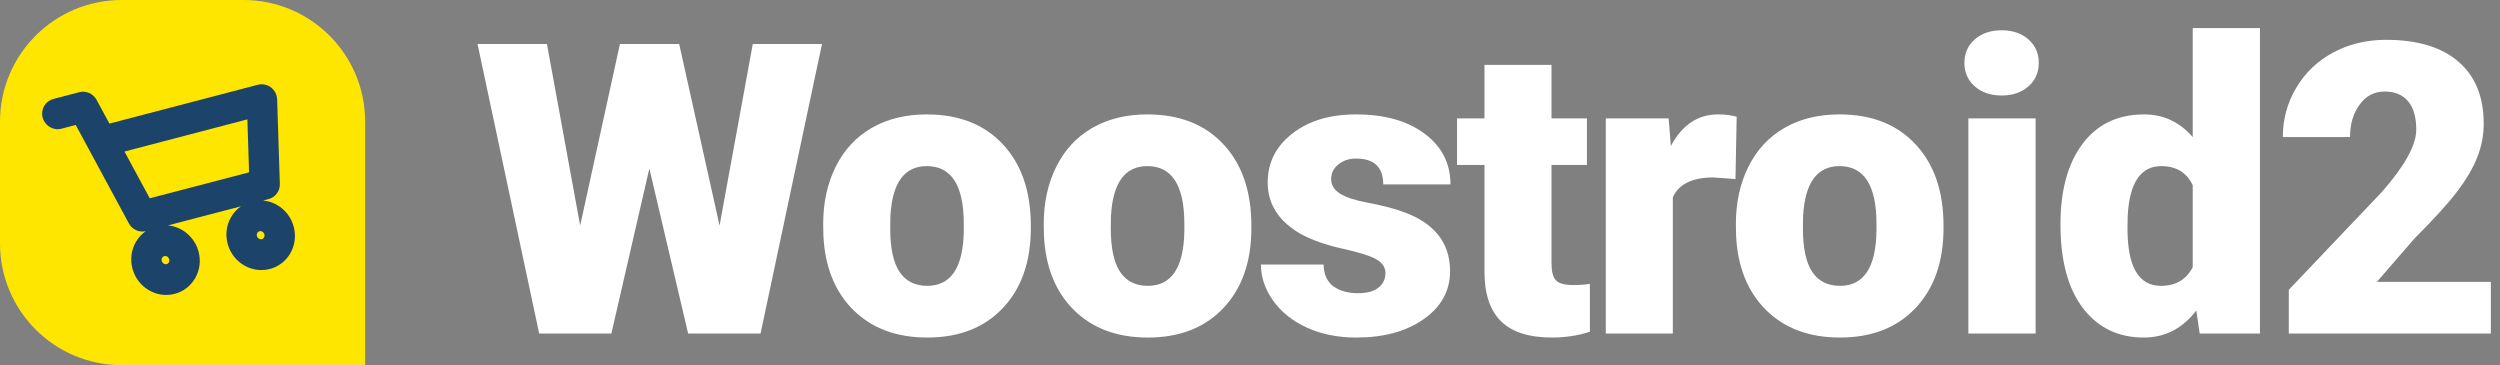
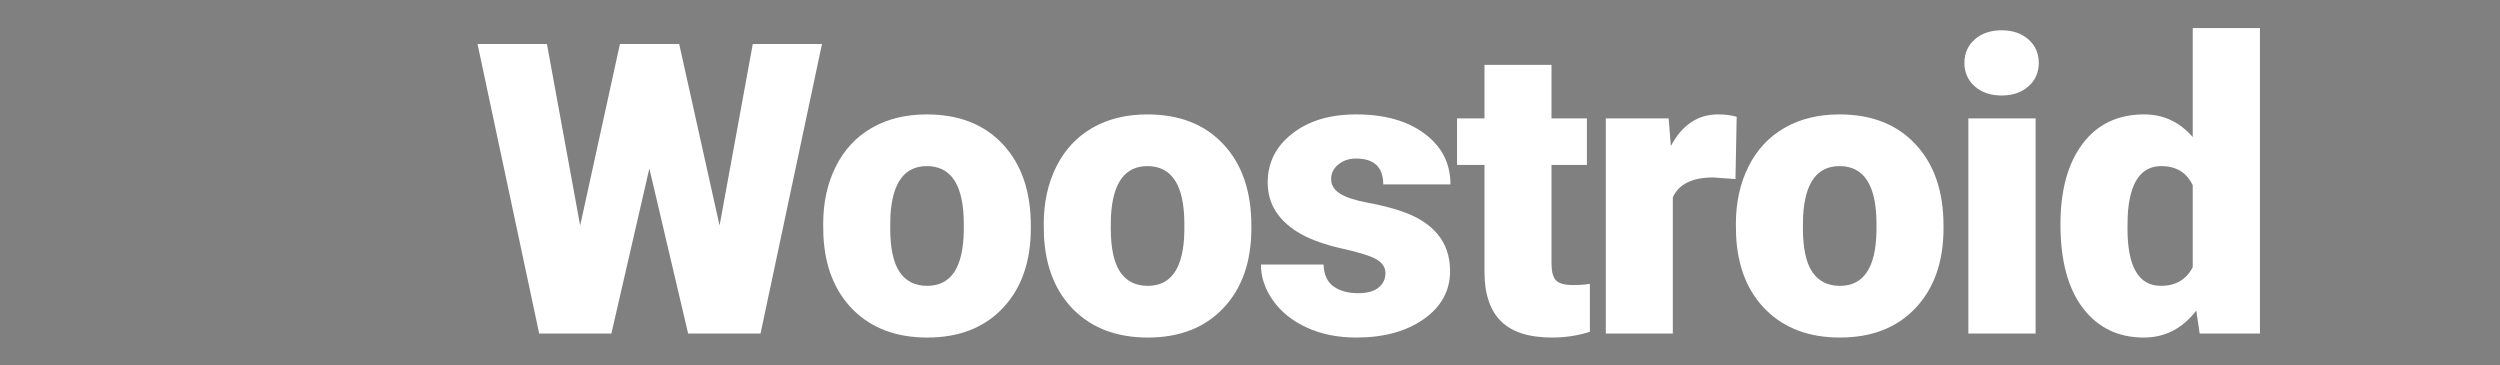
<svg xmlns="http://www.w3.org/2000/svg" width="178" height="26" viewBox="0 0 178 26" fill="none">
  <rect x="0" y="0" width="178" height="26" fill="#808080" stroke="none" />
  <path d="M51.233 16.061L53.598 3.133H58.525L54.15 23.75H48.996L46.234 11.997L43.53 23.75H38.39L34 3.133H38.942L41.307 16.061L44.139 3.133H48.358L51.233 16.061Z" fill="white" />
  <path d="M58.611 15.948C58.611 14.418 58.908 13.059 59.503 11.87C60.098 10.671 60.952 9.75 62.066 9.108C63.18 8.466 64.487 8.146 65.988 8.146C68.282 8.146 70.09 8.858 71.412 10.284C72.733 11.7 73.394 13.63 73.394 16.075V16.245C73.394 18.634 72.729 20.531 71.397 21.938C70.076 23.335 68.282 24.033 66.017 24.033C63.836 24.033 62.085 23.382 60.763 22.079C59.442 20.767 58.729 18.992 58.625 16.755L58.611 15.948ZM63.383 16.245C63.383 17.661 63.605 18.7 64.048 19.36C64.492 20.021 65.148 20.352 66.017 20.352C67.716 20.352 68.584 19.044 68.622 16.429V15.948C68.622 13.201 67.744 11.827 65.988 11.827C64.393 11.827 63.529 13.012 63.397 15.381L63.383 16.245Z" fill="white" />
  <path d="M74.315 15.948C74.315 14.418 74.612 13.059 75.207 11.87C75.802 10.671 76.656 9.75 77.77 9.108C78.884 8.466 80.192 8.146 81.692 8.146C83.987 8.146 85.794 8.858 87.116 10.284C88.438 11.7 89.098 13.63 89.098 16.075V16.245C89.098 18.634 88.433 20.531 87.102 21.938C85.78 23.335 83.987 24.033 81.721 24.033C79.54 24.033 77.789 23.382 76.467 22.079C75.146 20.767 74.433 18.992 74.329 16.755L74.315 15.948ZM79.087 16.245C79.087 17.661 79.309 18.7 79.753 19.36C80.196 20.021 80.852 20.352 81.721 20.352C83.42 20.352 84.289 19.044 84.326 16.429V15.948C84.326 13.201 83.448 11.827 81.692 11.827C80.097 11.827 79.233 13.012 79.101 15.381L79.087 16.245Z" fill="white" />
  <path d="M98.643 19.445C98.643 19.039 98.43 18.714 98.006 18.468C97.581 18.223 96.774 17.968 95.584 17.704C94.395 17.439 93.413 17.095 92.639 16.67C91.865 16.236 91.275 15.712 90.869 15.098C90.463 14.485 90.26 13.781 90.26 12.988C90.26 11.582 90.841 10.425 92.002 9.519C93.163 8.603 94.683 8.146 96.561 8.146C98.582 8.146 100.205 8.603 101.432 9.519C102.66 10.435 103.273 11.638 103.273 13.13H98.487C98.487 11.903 97.84 11.289 96.547 11.289C96.047 11.289 95.627 11.431 95.287 11.714C94.947 11.988 94.777 12.332 94.777 12.748C94.777 13.172 94.985 13.517 95.4 13.781C95.816 14.046 96.476 14.263 97.383 14.433C98.298 14.602 99.101 14.806 99.79 15.041C102.093 15.835 103.245 17.255 103.245 19.304C103.245 20.701 102.622 21.838 101.376 22.716C100.139 23.594 98.534 24.033 96.561 24.033C95.249 24.033 94.079 23.797 93.049 23.325C92.021 22.853 91.218 22.211 90.642 21.399C90.067 20.588 89.779 19.733 89.779 18.836H94.239C94.258 19.544 94.494 20.064 94.947 20.394C95.4 20.715 95.981 20.875 96.689 20.875C97.34 20.875 97.826 20.743 98.147 20.479C98.478 20.215 98.643 19.87 98.643 19.445Z" fill="white" />
  <path d="M110.467 4.62V8.429H112.988V11.742H110.467V18.752C110.467 19.327 110.571 19.729 110.779 19.955C110.986 20.182 111.397 20.295 112.011 20.295C112.483 20.295 112.879 20.267 113.2 20.21V23.623C112.341 23.896 111.444 24.033 110.51 24.033C108.867 24.033 107.654 23.646 106.87 22.872C106.087 22.098 105.695 20.923 105.695 19.346V11.742H103.741V8.429H105.695V4.62H110.467Z" fill="white" />
  <path d="M123.566 12.748L121.994 12.634C120.493 12.634 119.53 13.106 119.105 14.05V23.75H114.333V8.429H118.808L118.964 10.397C119.766 8.896 120.885 8.146 122.32 8.146C122.829 8.146 123.273 8.202 123.651 8.315L123.566 12.748Z" fill="white" />
  <path d="M123.595 15.948C123.595 14.418 123.892 13.059 124.487 11.87C125.082 10.671 125.936 9.75 127.05 9.108C128.164 8.466 129.471 8.146 130.972 8.146C133.266 8.146 135.074 8.858 136.395 10.284C137.717 11.7 138.378 13.63 138.378 16.075V16.245C138.378 18.634 137.712 20.531 136.381 21.938C135.06 23.335 133.266 24.033 131 24.033C128.82 24.033 127.069 23.382 125.747 22.079C124.425 20.767 123.713 18.992 123.609 16.755L123.595 15.948ZM128.367 16.245C128.367 17.661 128.589 18.7 129.032 19.36C129.476 20.021 130.132 20.352 131 20.352C132.7 20.352 133.568 19.044 133.606 16.429V15.948C133.606 13.201 132.728 11.827 130.972 11.827C129.377 11.827 128.513 13.012 128.381 15.381L128.367 16.245Z" fill="white" />
  <path d="M144.935 23.75H140.148V8.429H144.935V23.75ZM139.865 4.478C139.865 3.798 140.111 3.241 140.602 2.807C141.093 2.373 141.73 2.156 142.513 2.156C143.297 2.156 143.934 2.373 144.425 2.807C144.916 3.241 145.161 3.798 145.161 4.478C145.161 5.158 144.916 5.715 144.425 6.149C143.934 6.583 143.297 6.8 142.513 6.8C141.73 6.8 141.093 6.583 140.602 6.149C140.111 5.715 139.865 5.158 139.865 4.478Z" fill="white" />
  <path d="M146.705 15.976C146.705 13.55 147.229 11.638 148.277 10.241C149.325 8.844 150.788 8.146 152.667 8.146C154.035 8.146 155.187 8.684 156.122 9.76V2H160.908V23.75H156.617L156.377 22.107C155.395 23.391 154.149 24.033 152.638 24.033C150.816 24.033 149.372 23.335 148.305 21.938C147.239 20.54 146.705 18.553 146.705 15.976ZM151.477 16.273C151.477 18.992 152.27 20.352 153.856 20.352C154.913 20.352 155.669 19.908 156.122 19.02V13.187C155.687 12.28 154.942 11.827 153.884 11.827C152.412 11.827 151.614 13.017 151.491 15.396L151.477 16.273Z" fill="white" />
-   <path d="M177.348 23.75H162.962V20.635L169.589 13.668C171.222 11.808 172.038 10.331 172.038 9.236C172.038 8.348 171.845 7.673 171.458 7.211C171.071 6.748 170.509 6.517 169.773 6.517C169.046 6.517 168.456 6.829 168.003 7.452C167.55 8.065 167.323 8.835 167.323 9.76H162.537C162.537 8.495 162.853 7.329 163.486 6.262C164.118 5.186 164.996 4.346 166.119 3.742C167.243 3.138 168.498 2.835 169.886 2.835C172.114 2.835 173.827 3.35 175.026 4.379C176.234 5.408 176.839 6.885 176.839 8.811C176.839 9.623 176.688 10.416 176.385 11.19C176.083 11.955 175.611 12.762 174.969 13.611C174.337 14.451 173.313 15.58 171.897 16.996L169.235 20.068H177.348V23.75Z" fill="white" />
-   <path d="M0 8.667C0 3.88 3.88 0 8.667 0H17.333C22.12 0 26 3.88 26 8.667V26H8.667C3.88 26 0 22.12 0 17.333V8.667Z" fill="#FFE600" />
-   <path d="M20.909 16.127C20.629 15.105 19.752 14.371 18.733 14.277L19.128 14.172C19.612 14.046 19.941 13.601 19.925 13.094L19.733 7.073C19.72 6.741 19.563 6.433 19.3 6.228C19.036 6.024 18.687 5.949 18.365 6.034L7.791 8.8L6.878 7.109C6.64 6.669 6.126 6.437 5.645 6.563L3.797 7.046C3.52 7.119 3.289 7.295 3.146 7.543C3.001 7.795 2.962 8.102 3.039 8.385C3.196 8.954 3.798 9.316 4.366 9.166L5.392 8.897L9.176 15.908C9.408 16.337 9.908 16.573 10.378 16.46C10.093 16.659 9.853 16.919 9.673 17.232C9.34 17.809 9.255 18.488 9.434 19.14C9.734 20.235 10.721 21 11.833 21C12.036 21 12.239 20.976 12.437 20.924C13.055 20.762 13.571 20.366 13.893 19.809C14.227 19.23 14.312 18.552 14.133 17.899C13.852 16.878 12.976 16.143 11.957 16.049L17.154 14.691C16.87 14.887 16.63 15.149 16.451 15.459C16.117 16.038 16.032 16.716 16.211 17.369C16.512 18.465 17.499 19.229 18.61 19.229C18.813 19.229 19.016 19.203 19.214 19.151C19.83 18.991 20.347 18.595 20.669 18.038C21.003 17.459 21.087 16.78 20.909 16.127ZM11.518 18.584C11.496 18.503 11.506 18.422 11.544 18.355C11.579 18.294 11.633 18.252 11.698 18.235C11.718 18.23 11.74 18.227 11.761 18.227C11.892 18.227 12.01 18.322 12.047 18.456C12.069 18.535 12.059 18.616 12.021 18.684C11.986 18.745 11.932 18.788 11.867 18.803C11.726 18.846 11.562 18.739 11.518 18.584ZM17.734 12.27L10.662 14.118L8.863 10.789L17.613 8.5L17.734 12.27ZM18.295 16.811C18.273 16.732 18.282 16.651 18.32 16.582C18.355 16.521 18.41 16.48 18.474 16.463C18.495 16.457 18.515 16.454 18.537 16.454C18.669 16.454 18.786 16.549 18.823 16.684C18.845 16.764 18.836 16.843 18.798 16.91C18.763 16.971 18.708 17.015 18.643 17.03C18.499 17.073 18.338 16.968 18.295 16.811Z" fill="#1C446B" />
</svg>